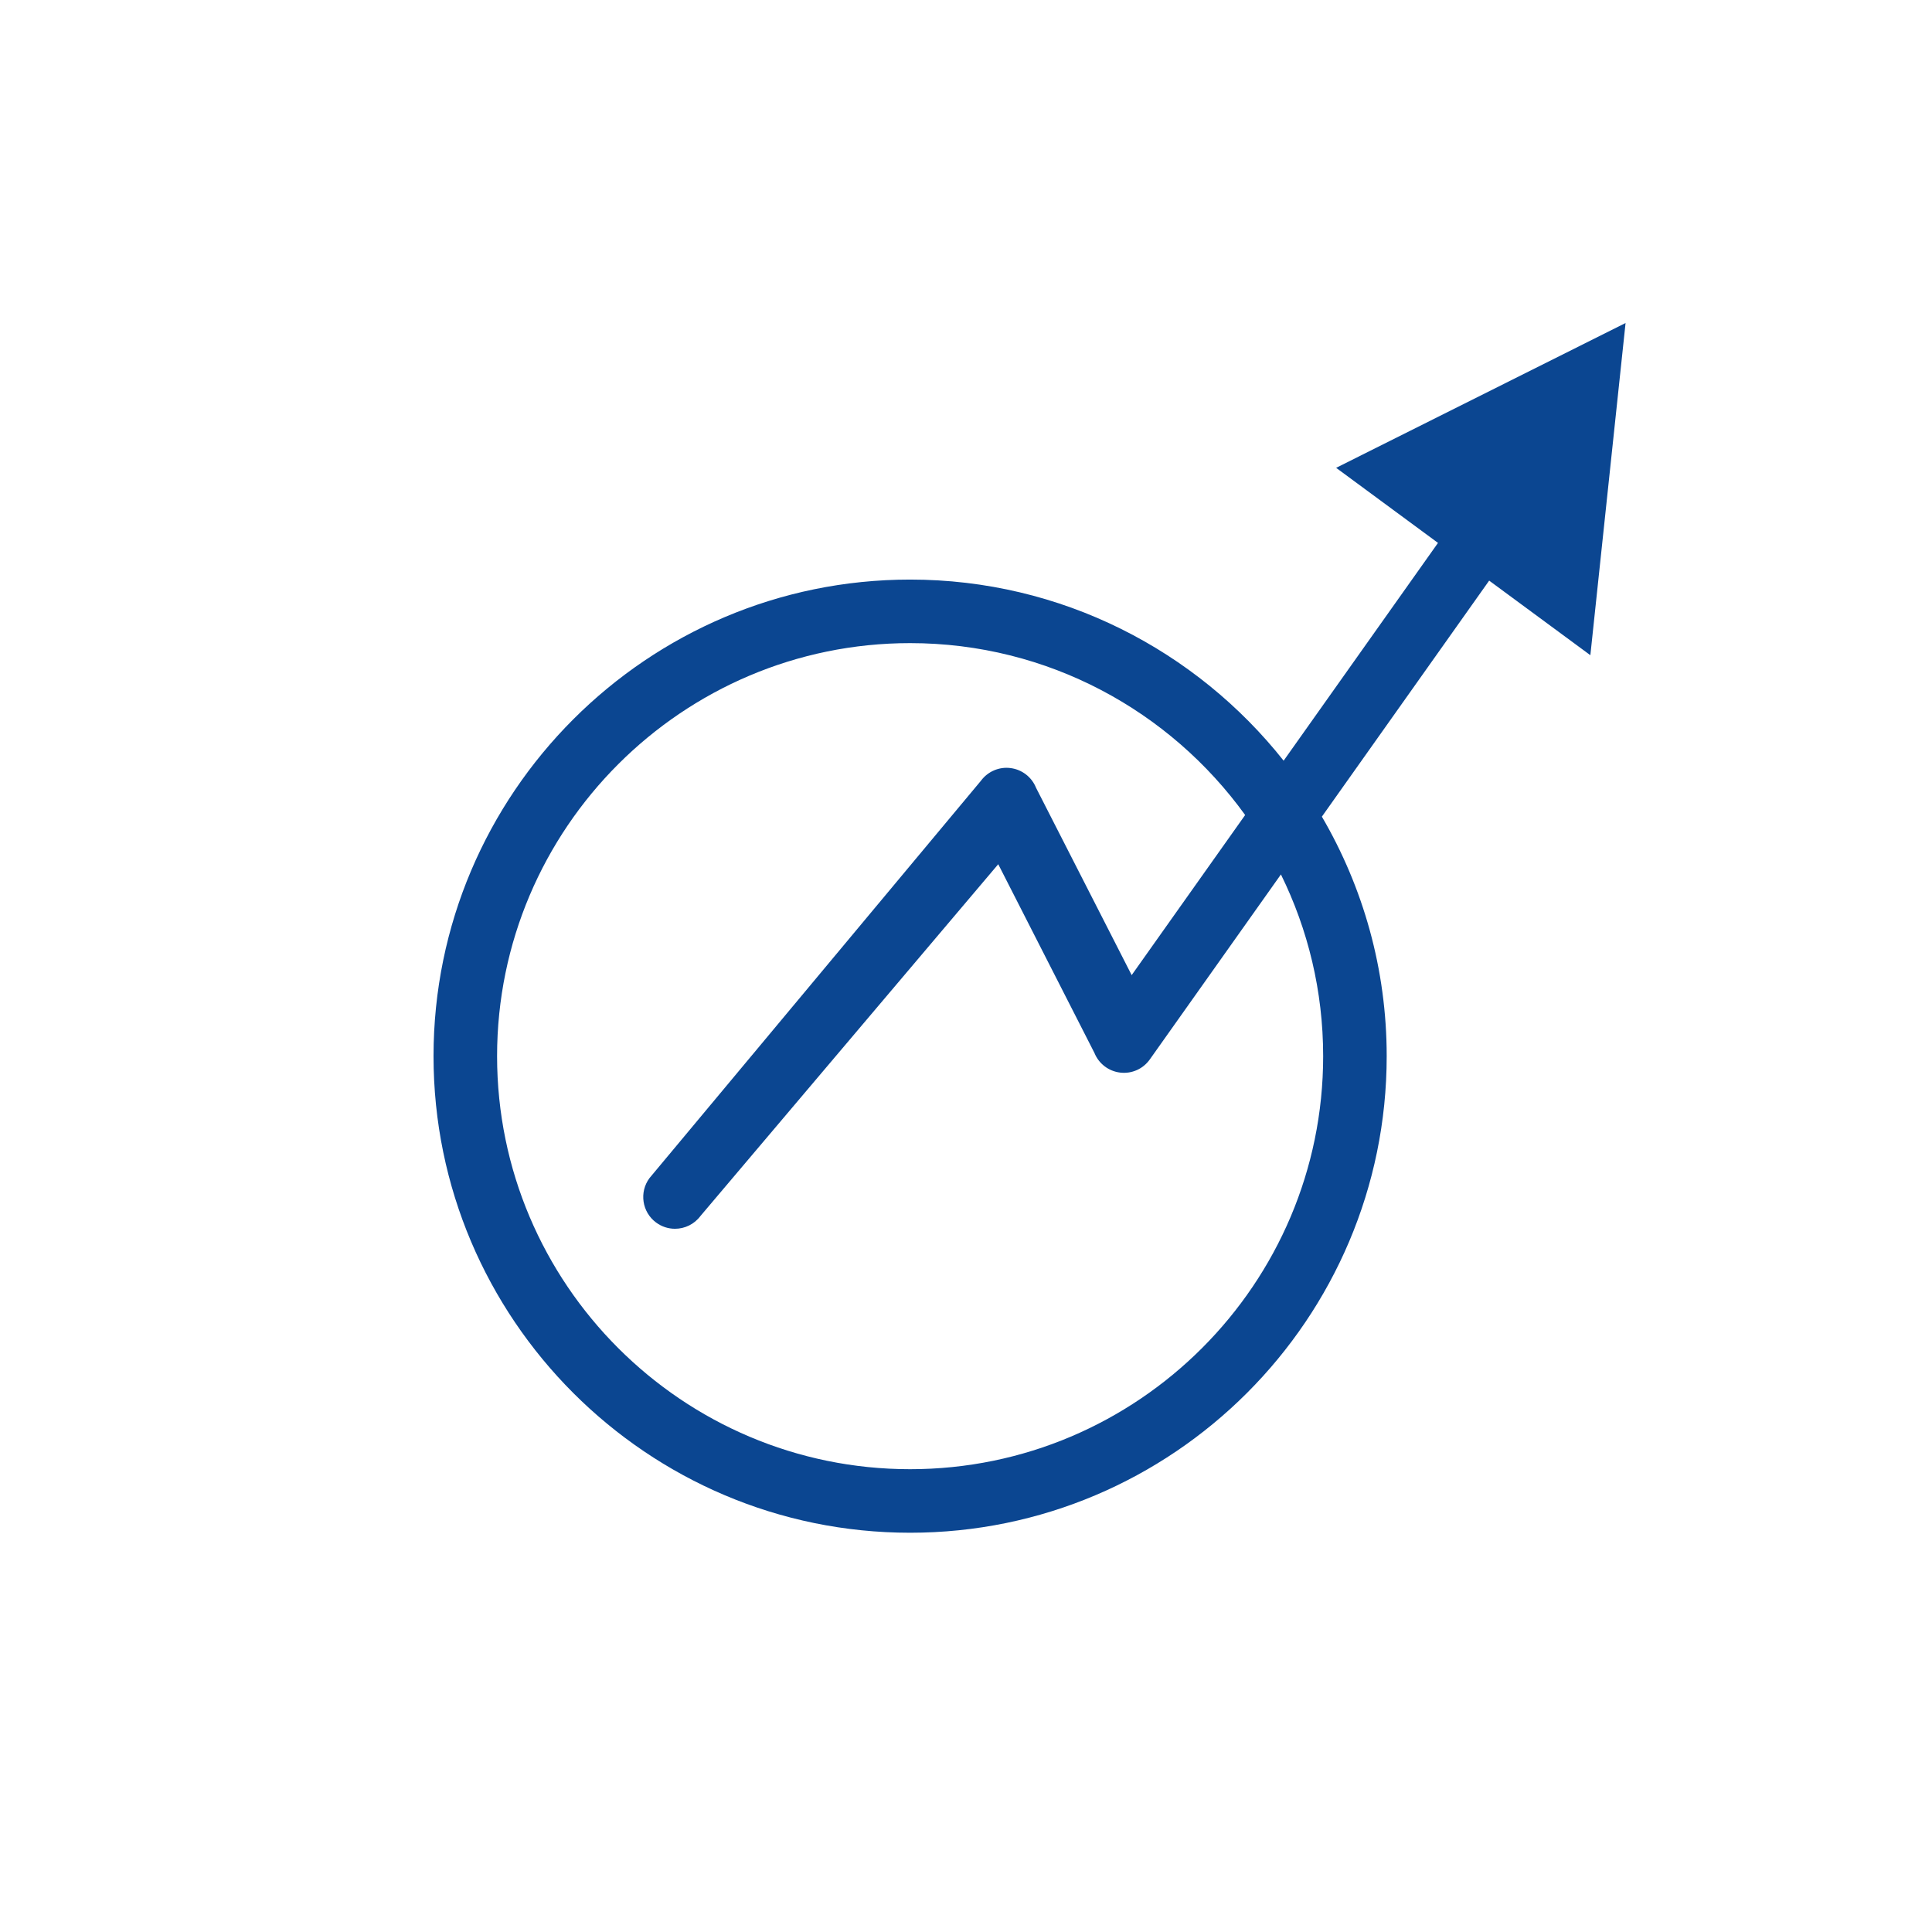
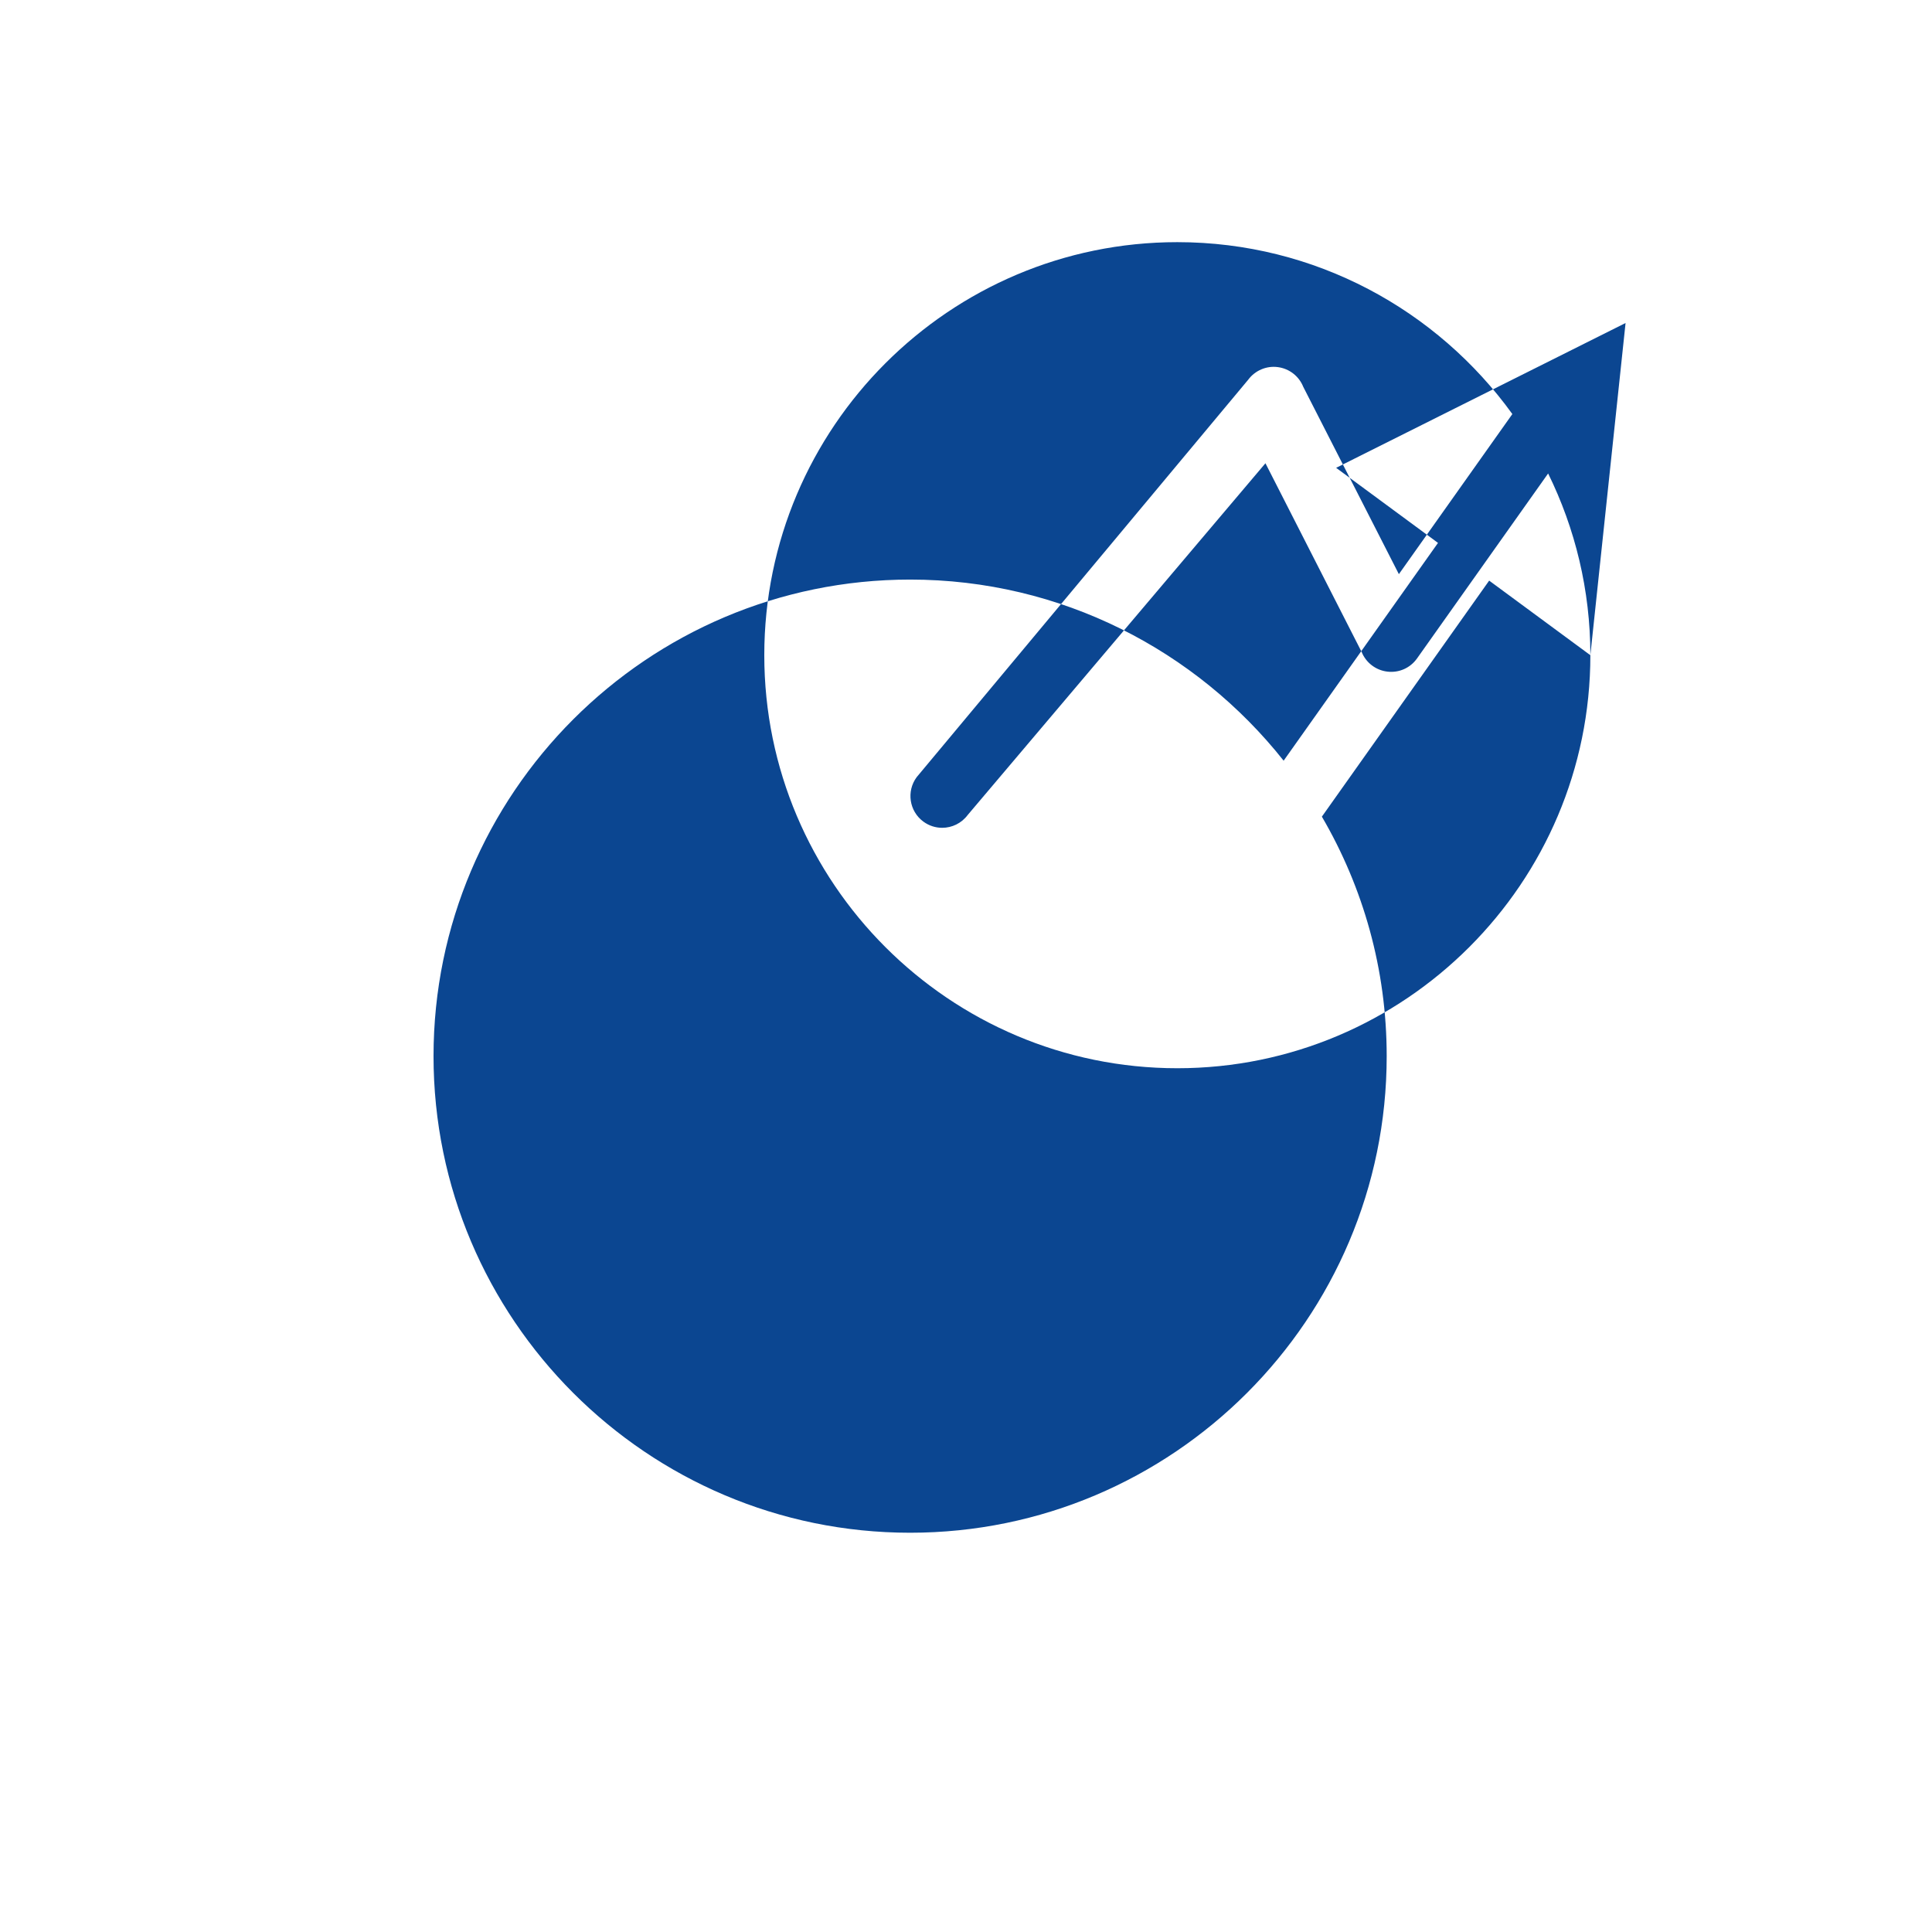
<svg xmlns="http://www.w3.org/2000/svg" id="Ebene_1" viewBox="0 0 152.02 152.02">
  <defs>
    <style>.cls-1{fill:#0b4691;}</style>
  </defs>
-   <path class="cls-1" d="M125.138,51.554l2.77-26.138-22.774,11.395,8.015,5.907-12.146,17.137c-6.875-8.672-17.49-14.251-29.391-14.251-20.678,0-37.5,16.822-37.5,37.5s16.822,37.5,37.5,37.5,37.5-16.822,37.5-37.5c0-6.868-1.864-13.304-5.1-18.846l13.163-18.572,7.963,5.869Zm-21.025,31.55c0,17.921-14.579,32.5-32.5,32.5s-32.5-14.579-32.5-32.5,14.579-32.5,32.5-32.5c10.842,0,20.454,5.341,26.362,13.526l-8.929,12.598-7.526-14.744c-.338-.841-1.104-1.433-2.003-1.548-.892-.118-1.789,.265-2.327,.993l-26.086,31.271c-.821,1.109-.587,2.676,.523,3.496,.447,.331,.968,.49,1.484,.49,.766,0,1.521-.351,2.012-1.014l23.424-27.671,7.567,14.845c.342,.849,1.119,1.444,2.027,1.551,.923,.109,1.804-.291,2.333-1.037l10.316-14.555c2.125,4.318,3.323,9.17,3.323,14.299Z" />
+   <path class="cls-1" d="M125.138,51.554l2.77-26.138-22.774,11.395,8.015,5.907-12.146,17.137c-6.875-8.672-17.49-14.251-29.391-14.251-20.678,0-37.5,16.822-37.5,37.5s16.822,37.5,37.5,37.5,37.5-16.822,37.5-37.5c0-6.868-1.864-13.304-5.1-18.846l13.163-18.572,7.963,5.869Zc0,17.921-14.579,32.5-32.5,32.5s-32.5-14.579-32.5-32.5,14.579-32.5,32.5-32.5c10.842,0,20.454,5.341,26.362,13.526l-8.929,12.598-7.526-14.744c-.338-.841-1.104-1.433-2.003-1.548-.892-.118-1.789,.265-2.327,.993l-26.086,31.271c-.821,1.109-.587,2.676,.523,3.496,.447,.331,.968,.49,1.484,.49,.766,0,1.521-.351,2.012-1.014l23.424-27.671,7.567,14.845c.342,.849,1.119,1.444,2.027,1.551,.923,.109,1.804-.291,2.333-1.037l10.316-14.555c2.125,4.318,3.323,9.17,3.323,14.299Z" />
</svg>